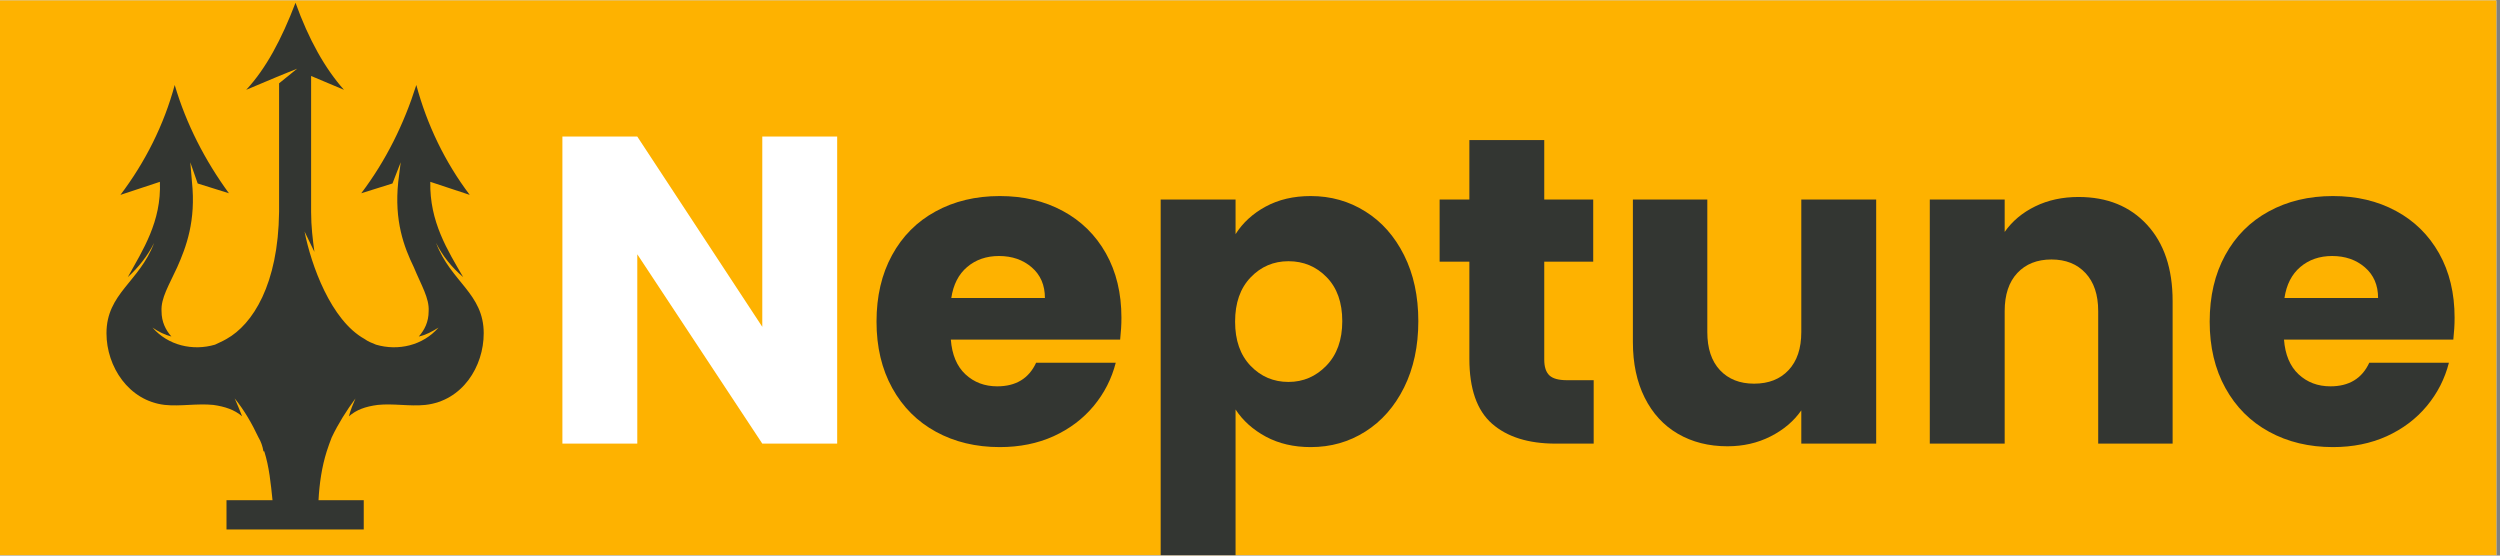
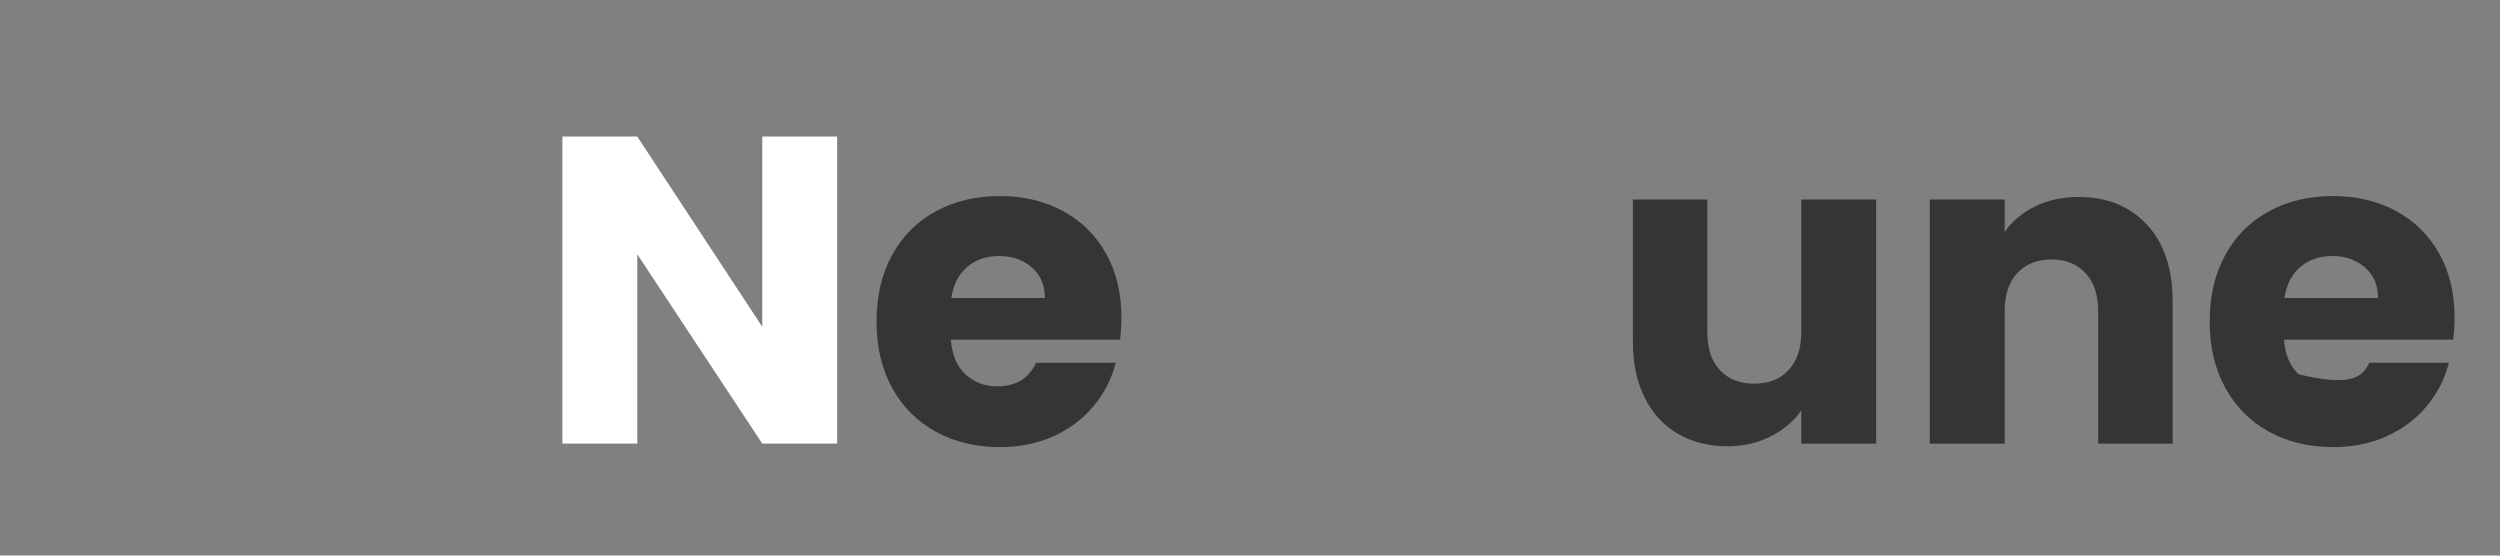
<svg xmlns="http://www.w3.org/2000/svg" width="450" zoomAndPan="magnify" viewBox="0 0 337.5 75" height="100" preserveAspectRatio="xMidYMid meet" version="1.2">
  <rect x="0" y="0" width="337.5" height="75" fill="#808080" stroke="none" />
  <defs>
    <clipPath id="3983b5887a">
-       <path d="M 0 0.055 L 337 0.055 L 337 74.945 L 0 74.945 Z M 0 0.055 " />
-     </clipPath>
+       </clipPath>
    <clipPath id="3e48cd97f2">
-       <path d="M 156 26 L 192 26 L 192 74.945 L 156 74.945 Z M 156 26 " />
-     </clipPath>
+       </clipPath>
    <clipPath id="ea39f1fb13">
      <path d="M 14.375 0.352 L 65.301 0.352 L 65.301 71.496 L 14.375 71.496 Z M 14.375 0.352 " />
    </clipPath>
  </defs>
  <g id="415d00aa8c">
    <g clip-rule="nonzero" clip-path="url(#3983b5887a)">
-       <path style=" stroke:none;fill-rule:nonzero;fill:#ffffff;fill-opacity:1;" d="M 0 0.055 L 337 0.055 L 337 74.945 L 0 74.945 Z M 0 0.055 " />
      <path style=" stroke:none;fill-rule:nonzero;fill:#feb200;fill-opacity:1;" d="M 0 0.055 L 337 0.055 L 337 74.945 L 0 74.945 Z M 0 0.055 " />
    </g>
    <g style="fill:#ffffff;fill-opacity:1;">
      <g transform="translate(72.268, 59.889)">
        <path style="stroke:none" d="M 40.75 0 L 30.641 0 L 13.766 -25.562 L 13.766 0 L 3.656 0 L 3.656 -41.453 L 13.766 -41.453 L 30.641 -15.766 L 30.641 -41.453 L 40.75 -41.453 Z M 40.75 0 " />
      </g>
    </g>
    <g style="fill:#333632;fill-opacity:1;">
      <g transform="translate(116.674, 59.889)">
        <path style="stroke:none" d="M 34.719 -17 C 34.719 -16.062 34.66 -15.078 34.547 -14.047 L 11.688 -14.047 C 11.844 -12.004 12.5 -10.441 13.656 -9.359 C 14.82 -8.273 16.254 -7.734 17.953 -7.734 C 20.473 -7.734 22.223 -8.797 23.203 -10.922 L 33.953 -10.922 C 33.398 -8.754 32.406 -6.805 30.969 -5.078 C 29.531 -3.348 27.727 -1.988 25.562 -1 C 23.395 -0.02 20.973 0.469 18.297 0.469 C 15.078 0.469 12.207 -0.219 9.688 -1.594 C 7.164 -2.969 5.195 -4.938 3.781 -7.5 C 2.363 -10.062 1.656 -13.051 1.656 -16.469 C 1.656 -19.895 2.352 -22.883 3.75 -25.438 C 5.145 -28 7.102 -29.969 9.625 -31.344 C 12.145 -32.727 15.035 -33.422 18.297 -33.422 C 21.492 -33.422 24.332 -32.75 26.812 -31.406 C 29.289 -30.07 31.227 -28.164 32.625 -25.688 C 34.02 -23.207 34.719 -20.312 34.719 -17 Z M 24.391 -19.656 C 24.391 -21.395 23.797 -22.773 22.609 -23.797 C 21.43 -24.816 19.957 -25.328 18.188 -25.328 C 16.488 -25.328 15.055 -24.832 13.891 -23.844 C 12.734 -22.863 12.02 -21.469 11.75 -19.656 Z M 24.391 -19.656 " />
      </g>
    </g>
    <g clip-rule="nonzero" clip-path="url(#3e48cd97f2)">
      <g style="fill:#333632;fill-opacity:1;">
        <g transform="translate(153.035, 59.889)">
          <path style="stroke:none" d="M 13.766 -28.281 C 14.742 -29.82 16.098 -31.062 17.828 -32 C 19.566 -32.945 21.594 -33.422 23.906 -33.422 C 26.625 -33.422 29.082 -32.727 31.281 -31.344 C 33.488 -29.969 35.234 -28 36.516 -25.438 C 37.797 -22.883 38.438 -19.914 38.438 -16.531 C 38.438 -13.145 37.797 -10.16 36.516 -7.578 C 35.234 -5.004 33.488 -3.02 31.281 -1.625 C 29.082 -0.227 26.625 0.469 23.906 0.469 C 21.625 0.469 19.609 0 17.859 -0.938 C 16.109 -1.883 14.742 -3.109 13.766 -4.609 L 13.766 15.703 L 3.656 15.703 L 3.656 -32.953 L 13.766 -32.953 Z M 28.172 -16.531 C 28.172 -19.051 27.469 -21.031 26.062 -22.469 C 24.664 -23.906 22.945 -24.625 20.906 -24.625 C 18.895 -24.625 17.191 -23.895 15.797 -22.438 C 14.398 -20.977 13.703 -18.988 13.703 -16.469 C 13.703 -13.945 14.398 -11.957 15.797 -10.5 C 17.191 -9.051 18.895 -8.328 20.906 -8.328 C 22.906 -8.328 24.613 -9.062 26.031 -10.531 C 27.457 -12.008 28.172 -14.008 28.172 -16.531 Z M 28.172 -16.531 " />
        </g>
      </g>
    </g>
    <g style="fill:#333632;fill-opacity:1;">
      <g transform="translate(193.115, 59.889)">
-         <path style="stroke:none" d="M 22.031 -8.562 L 22.031 0 L 16.891 0 C 13.223 0 10.363 -0.895 8.312 -2.688 C 6.27 -4.477 5.25 -7.398 5.25 -11.453 L 5.25 -24.562 L 1.234 -24.562 L 1.234 -32.953 L 5.25 -32.953 L 5.25 -40.984 L 15.359 -40.984 L 15.359 -32.953 L 21.969 -32.953 L 21.969 -24.562 L 15.359 -24.562 L 15.359 -11.344 C 15.359 -10.352 15.594 -9.641 16.062 -9.203 C 16.531 -8.773 17.316 -8.562 18.422 -8.562 Z M 22.031 -8.562 " />
-       </g>
+         </g>
    </g>
    <g style="fill:#333632;fill-opacity:1;">
      <g transform="translate(217.081, 59.889)">
        <path style="stroke:none" d="M 36.203 -32.953 L 36.203 0 L 26.094 0 L 26.094 -4.484 C 25.07 -3.023 23.688 -1.852 21.938 -0.969 C 20.188 -0.082 18.25 0.359 16.125 0.359 C 13.602 0.359 11.375 -0.203 9.438 -1.328 C 7.508 -2.453 6.016 -4.078 4.953 -6.203 C 3.891 -8.328 3.359 -10.828 3.359 -13.703 L 3.359 -32.953 L 13.406 -32.953 L 13.406 -15.062 C 13.406 -12.852 13.973 -11.141 15.109 -9.922 C 16.254 -8.703 17.789 -8.094 19.719 -8.094 C 21.688 -8.094 23.238 -8.703 24.375 -9.922 C 25.52 -11.141 26.094 -12.852 26.094 -15.062 L 26.094 -32.953 Z M 36.203 -32.953 " />
      </g>
    </g>
    <g style="fill:#333632;fill-opacity:1;">
      <g transform="translate(256.866, 59.889)">
        <path style="stroke:none" d="M 23.734 -33.297 C 27.598 -33.297 30.68 -32.047 32.984 -29.547 C 35.285 -27.047 36.438 -23.613 36.438 -19.25 L 36.438 0 L 26.391 0 L 26.391 -17.891 C 26.391 -20.098 25.816 -21.812 24.672 -23.031 C 23.535 -24.25 22.004 -24.859 20.078 -24.859 C 18.148 -24.859 16.613 -24.25 15.469 -23.031 C 14.332 -21.812 13.766 -20.098 13.766 -17.891 L 13.766 0 L 3.656 0 L 3.656 -32.953 L 13.766 -32.953 L 13.766 -28.578 C 14.785 -30.035 16.16 -31.188 17.891 -32.031 C 19.617 -32.875 21.566 -33.297 23.734 -33.297 Z M 23.734 -33.297 " />
      </g>
    </g>
    <g style="fill:#333632;fill-opacity:1;">
      <g transform="translate(296.651, 59.889)">
-         <path style="stroke:none" d="M 34.719 -17 C 34.719 -16.062 34.66 -15.078 34.547 -14.047 L 11.688 -14.047 C 11.844 -12.004 12.5 -10.441 13.656 -9.359 C 14.82 -8.273 16.254 -7.734 17.953 -7.734 C 20.473 -7.734 22.223 -8.797 23.203 -10.922 L 33.953 -10.922 C 33.398 -8.754 32.406 -6.805 30.969 -5.078 C 29.531 -3.348 27.727 -1.988 25.562 -1 C 23.395 -0.02 20.973 0.469 18.297 0.469 C 15.078 0.469 12.207 -0.219 9.688 -1.594 C 7.164 -2.969 5.195 -4.938 3.781 -7.5 C 2.363 -10.062 1.656 -13.051 1.656 -16.469 C 1.656 -19.895 2.352 -22.883 3.75 -25.438 C 5.145 -28 7.102 -29.969 9.625 -31.344 C 12.145 -32.727 15.035 -33.422 18.297 -33.422 C 21.492 -33.422 24.332 -32.75 26.812 -31.406 C 29.289 -30.07 31.227 -28.164 32.625 -25.688 C 34.02 -23.207 34.719 -20.312 34.719 -17 Z M 24.391 -19.656 C 24.391 -21.395 23.797 -22.773 22.609 -23.797 C 21.43 -24.816 19.957 -25.328 18.188 -25.328 C 16.488 -25.328 15.055 -24.832 13.891 -23.844 C 12.734 -22.863 12.02 -21.469 11.75 -19.656 Z M 24.391 -19.656 " />
+         <path style="stroke:none" d="M 34.719 -17 C 34.719 -16.062 34.66 -15.078 34.547 -14.047 L 11.688 -14.047 C 11.844 -12.004 12.5 -10.441 13.656 -9.359 C 20.473 -7.734 22.223 -8.797 23.203 -10.922 L 33.953 -10.922 C 33.398 -8.754 32.406 -6.805 30.969 -5.078 C 29.531 -3.348 27.727 -1.988 25.562 -1 C 23.395 -0.02 20.973 0.469 18.297 0.469 C 15.078 0.469 12.207 -0.219 9.688 -1.594 C 7.164 -2.969 5.195 -4.938 3.781 -7.5 C 2.363 -10.062 1.656 -13.051 1.656 -16.469 C 1.656 -19.895 2.352 -22.883 3.75 -25.438 C 5.145 -28 7.102 -29.969 9.625 -31.344 C 12.145 -32.727 15.035 -33.422 18.297 -33.422 C 21.492 -33.422 24.332 -32.75 26.812 -31.406 C 29.289 -30.07 31.227 -28.164 32.625 -25.688 C 34.02 -23.207 34.719 -20.312 34.719 -17 Z M 24.391 -19.656 C 24.391 -21.395 23.797 -22.773 22.609 -23.797 C 21.43 -24.816 19.957 -25.328 18.188 -25.328 C 16.488 -25.328 15.055 -24.832 13.891 -23.844 C 12.734 -22.863 12.02 -21.469 11.75 -19.656 Z M 24.391 -19.656 " />
      </g>
    </g>
    <g clip-rule="nonzero" clip-path="url(#ea39f1fb13)">
-       <path style=" stroke:none;fill-rule:evenodd;fill:#333632;fill-opacity:1;" d="M 43 67.523 C 43.113 65.324 43.445 63.016 44.109 60.93 C 44.332 60.27 44.551 59.609 44.777 59.059 C 45.664 57.191 46.773 55.434 47.992 53.785 C 47.66 54.555 47.328 55.324 47.105 56.203 C 48.102 55.324 49.324 54.883 50.988 54.664 C 53.098 54.445 55.316 54.883 57.422 54.664 C 62.418 54.113 65.301 49.496 65.301 44.992 C 65.301 39.605 60.863 38.066 58.867 32.793 C 59.754 34.551 60.973 36.086 62.527 37.41 C 60.418 33.777 57.98 29.934 58.09 24.547 L 63.414 26.309 C 60.086 21.91 57.645 16.855 56.203 11.473 C 54.539 16.742 52.098 21.691 48.77 26.09 L 52.984 24.77 L 54.094 21.91 L 53.762 24.547 C 53.207 29.824 54.539 33.344 55.871 36.086 C 56.867 38.504 57.98 40.262 57.867 42.023 C 57.867 43.453 57.312 44.551 56.535 45.43 C 57.535 45.211 58.312 44.77 59.199 44.223 C 57.094 46.641 53.762 47.41 50.766 46.531 C 50.211 46.312 49.656 46.09 49.215 45.762 C 44.664 43.234 42 35.762 41.113 31.254 L 42.445 34 C 42.223 32.352 42 30.594 42 28.613 L 42 10.258 L 46.438 12.125 C 43.891 9.273 41.668 5.316 39.895 0.371 C 38.008 5.316 35.898 9.273 33.238 12.125 L 37.676 10.258 L 40.113 9.273 L 37.676 11.25 L 37.676 28.613 C 37.562 38.395 34.125 43.781 30.578 45.762 C 30.02 46.09 29.461 46.312 29.023 46.531 C 26.023 47.41 22.695 46.641 20.586 44.223 C 21.367 44.77 22.254 45.211 23.141 45.43 C 22.363 44.551 21.809 43.453 21.809 42.023 C 21.699 40.262 22.809 38.504 23.918 36.086 C 25.137 33.344 26.469 29.824 25.914 24.547 L 25.691 21.91 L 26.688 24.77 L 30.906 26.09 C 27.688 21.691 25.137 16.742 23.586 11.473 C 22.141 16.855 19.59 21.91 16.258 26.309 L 21.586 24.547 C 21.809 29.934 19.258 33.777 17.258 37.41 C 18.703 36.086 19.922 34.551 20.809 32.793 C 18.812 38.066 14.375 39.605 14.375 44.992 C 14.375 49.496 17.375 54.113 22.254 54.664 C 24.363 54.883 26.582 54.445 28.801 54.664 C 30.352 54.883 31.684 55.324 32.684 56.203 C 32.352 55.324 32.016 54.555 31.684 53.785 C 33.016 55.434 34.012 57.191 34.898 59.059 C 35.234 59.609 35.457 60.27 35.566 60.93 L 35.676 60.93 C 36.344 63.016 36.562 65.324 36.789 67.523 L 30.578 67.523 L 30.578 71.48 L 49.105 71.48 L 49.105 67.523 Z M 43 67.523 " />
-     </g>
+       </g>
  </g>
</svg>